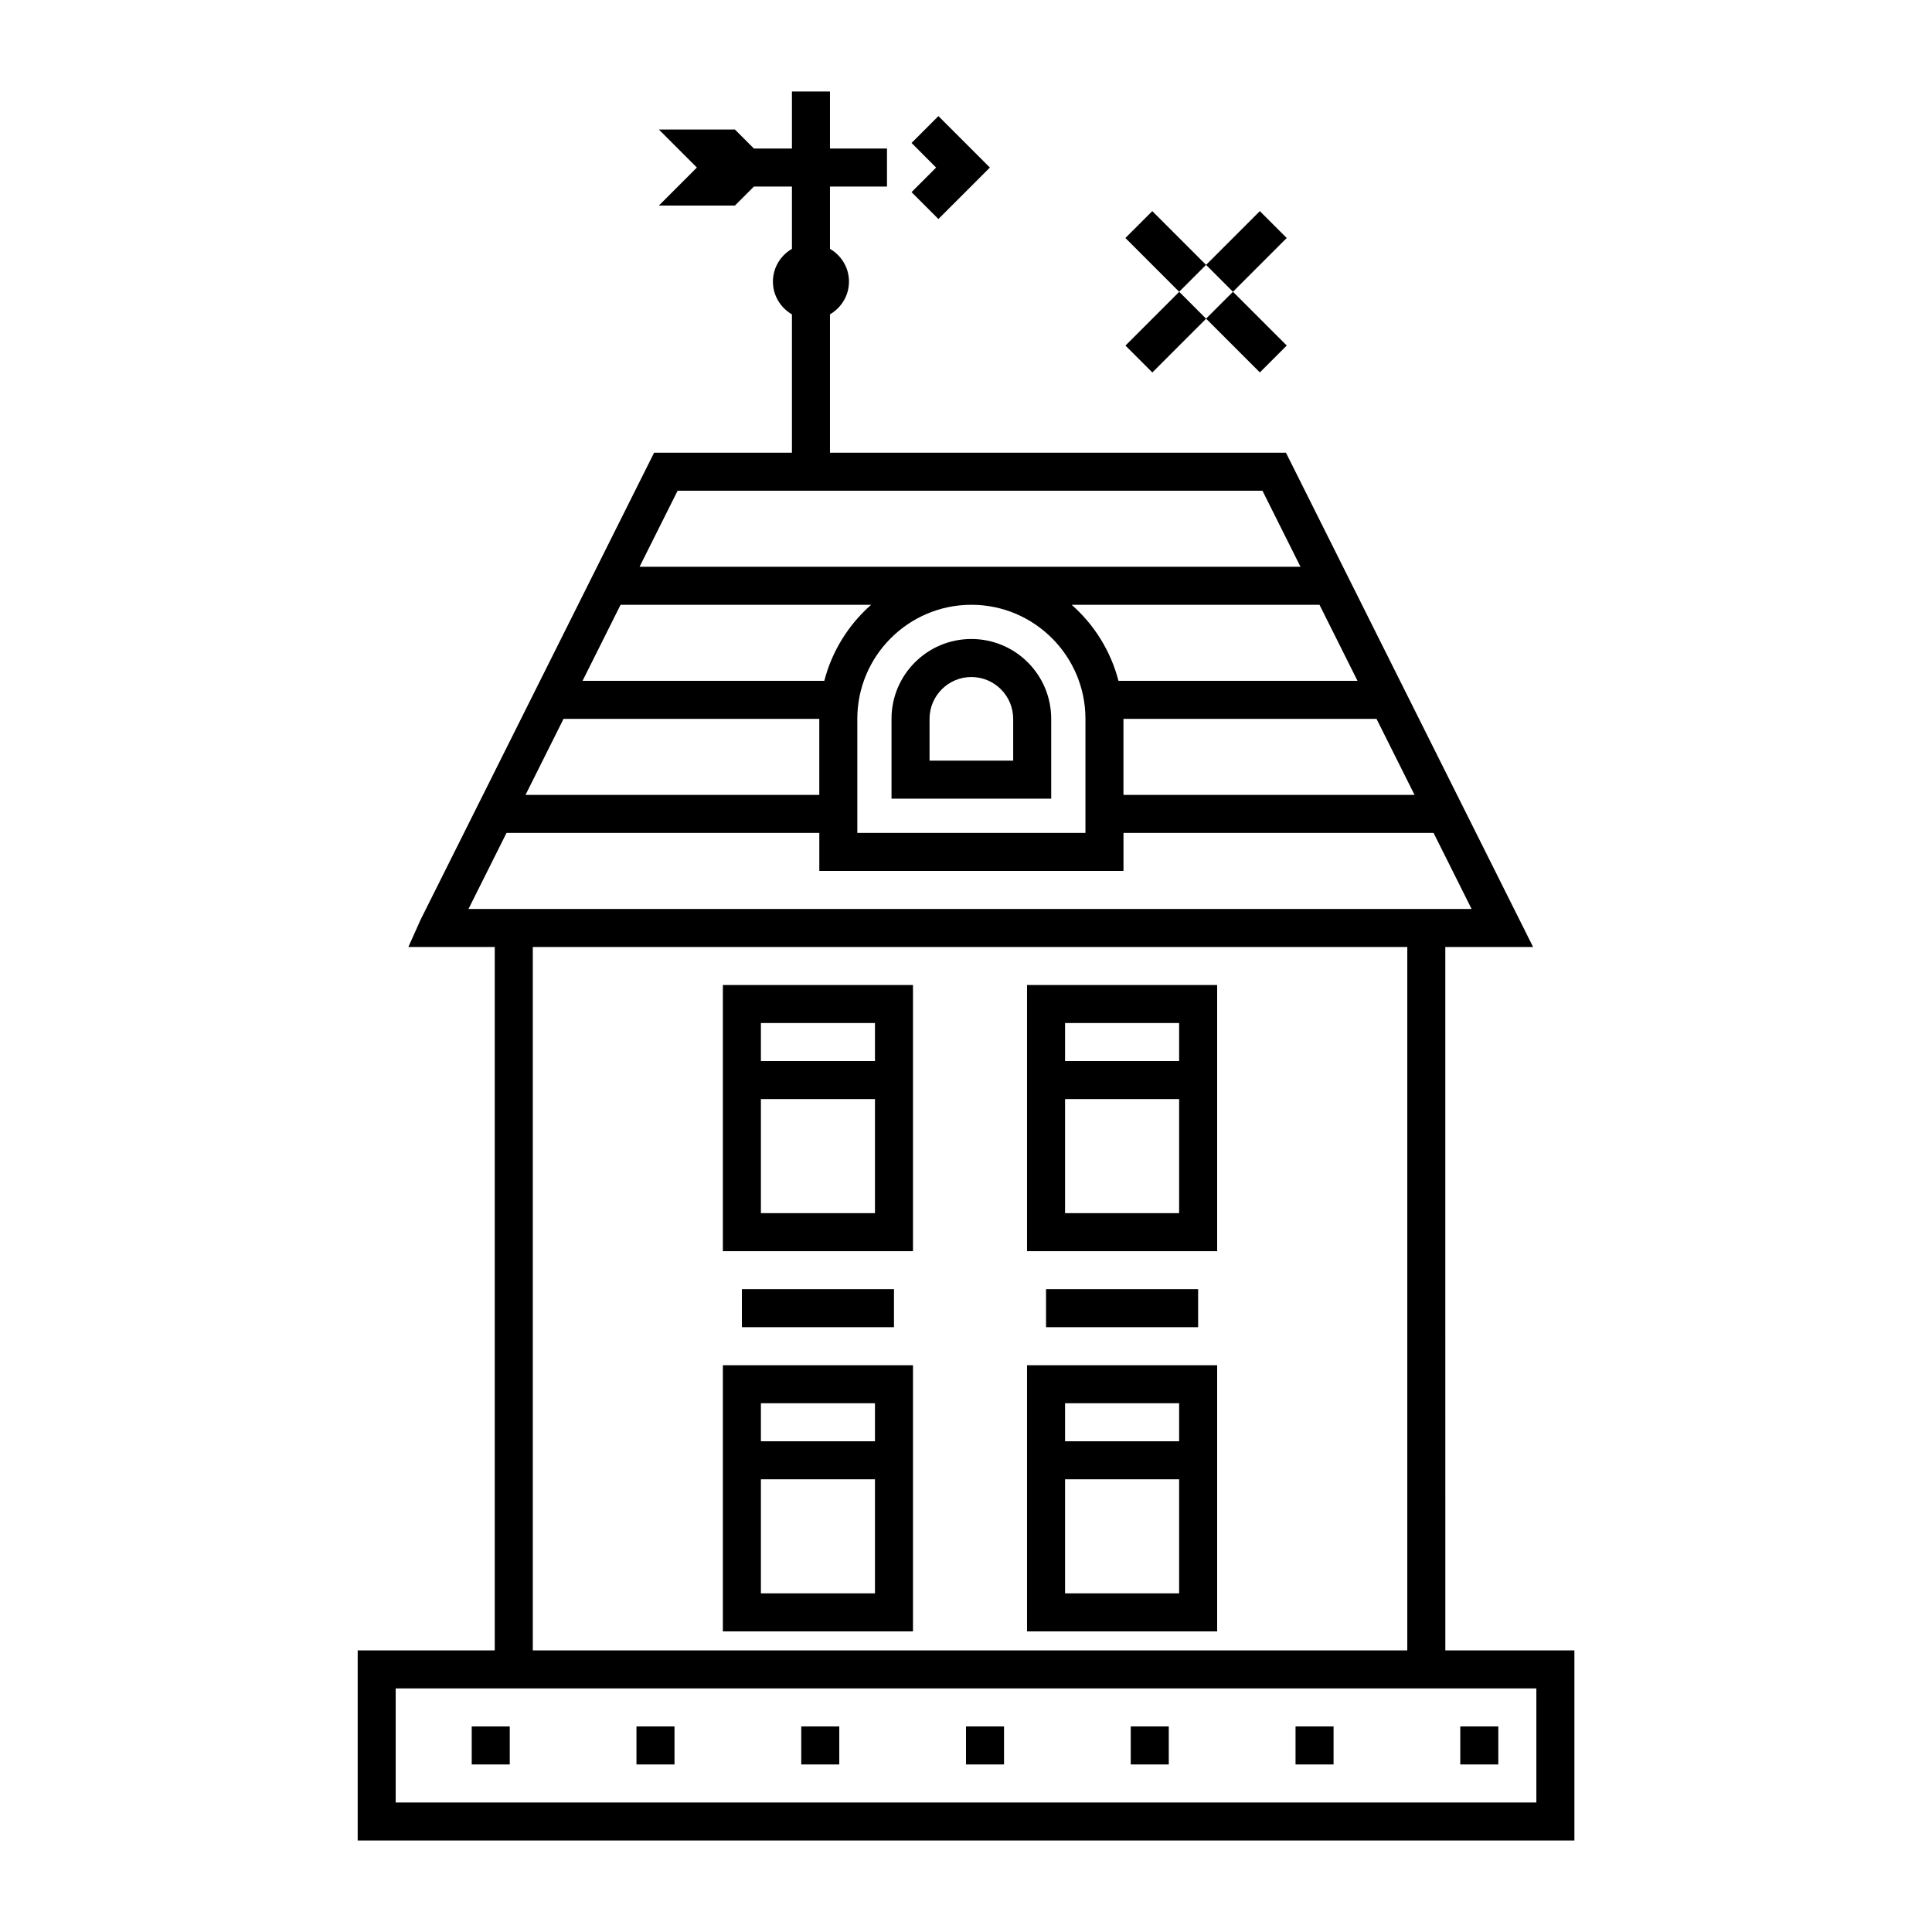
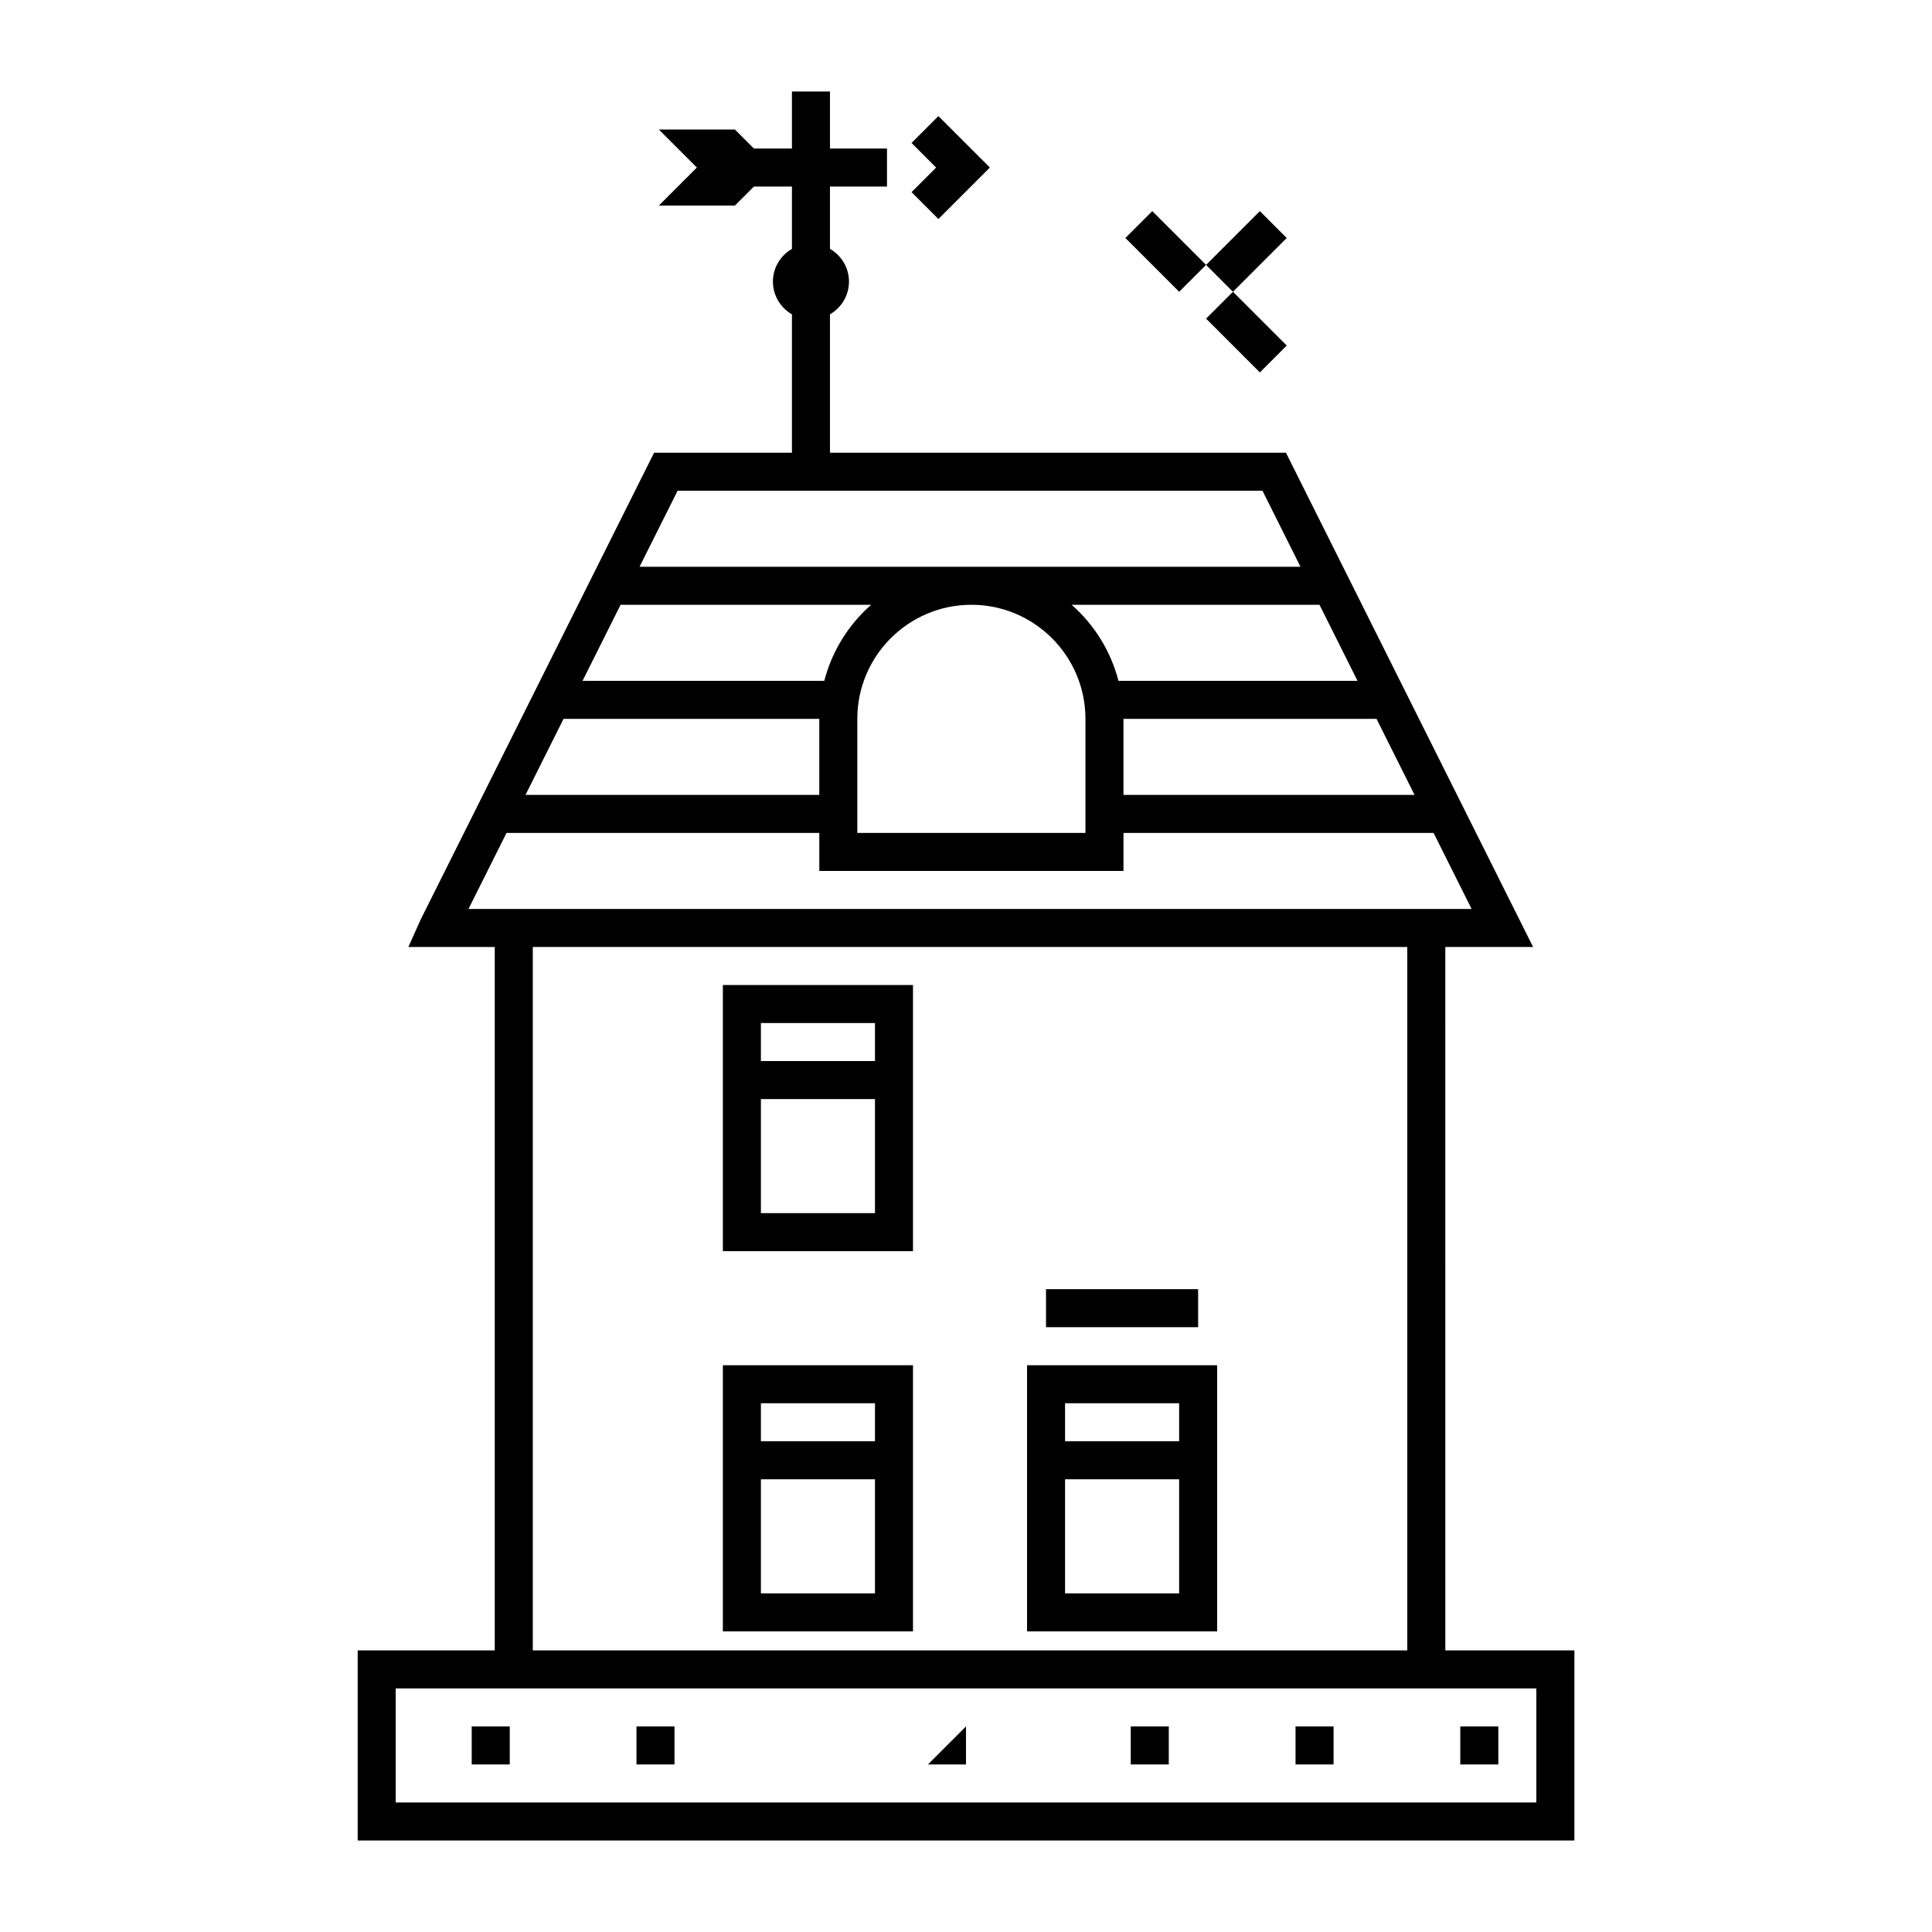
<svg xmlns="http://www.w3.org/2000/svg" fill="#000000" width="800px" height="800px" version="1.1" viewBox="144 144 512 512">
  <g>
    <path d="m442.24 207.07 7.125-7.125 14.25 14.25-7.125 7.125z" />
    <path d="m485 235.57-7.125 7.125-14.25-14.25 7.125-7.125z" />
    <path d="m477.87 199.95 7.125 7.125-14.25 14.25-7.125-7.125z" />
-     <path d="m463.63 228.46-14.246 14.25-7.125-7.125 14.246-14.25z" />
    <path d="m392.69 202.04 13.641-13.637-13.641-13.637-7.121 7.121 6.512 6.516-6.512 6.516z" />
    <path d="m466.56 505.8h-50.383v70.535h50.383zm-10.078 60.457h-30.23v-30.23h30.23zm0-40.305h-30.23v-10.078h30.23z" />
    <path d="m385.95 505.8h-50.383v70.535h50.383zm-10.074 60.457h-30.23v-30.23h30.23zm0-40.305h-30.23v-10.078h30.23z" />
    <path d="m527.02 394.96h23.266l-65.496-130.99h-120.84v-36.668c2.996-1.742 5.039-4.957 5.039-8.676s-2.039-6.934-5.039-8.676v-16.512h15.113v-10.078h-15.113v-15.113h-10.078v15.113h-10.078l-5.039-5.039h-20.152l10.078 10.078-10.078 10.078h20.152l5.039-5.039h10.078v16.512c-2.996 1.742-5.039 4.957-5.039 8.68s2.039 6.934 5.039 8.68v36.66h-36.527l-61.852 123.7-3.269 7.289h22.891v186.41h-36.324v50.383h322.44v-50.383h-34.203zm-8.152-40.305h-77.141v-20.152h67.062zm-15.117-30.23h-63.348c-2.051-7.926-6.438-14.898-12.41-20.152h65.684zm-72.098 10.078v30.23h-60.457v-30.23c0-16.672 13.559-30.23 30.23-30.23 16.668 0 30.227 13.559 30.227 30.23zm-108.08-60.457h154.99l10.078 20.152h-175.15zm-15.113 30.227h66.398c-5.969 5.254-10.359 12.227-12.41 20.152h-64.066zm-15.117 30.23h67.777v20.152h-77.852zm-25.188 50.379 10.078-20.152h82.891v10.078h80.609v-10.078h82.176l10.078 20.152zm248.79 10.078v186.41h-231.75v-186.41zm34.203 196.48v30.23h-302.29v-30.23z" />
-     <path d="m466.56 405.04h-50.383v70.535h50.383zm-10.078 60.457h-30.23v-30.23h30.23zm0-40.305h-30.23v-10.078h30.23z" />
    <path d="m385.95 405.04h-50.383v70.535h50.383zm-10.074 60.457h-30.23v-30.23h30.23zm0-40.305h-30.23v-10.078h30.23z" />
-     <path d="m340.61 485.64h40.305v10.078h-40.305z" />
    <path d="m421.21 485.64h40.305v10.078h-40.305z" />
-     <path d="m401.42 313.34c-11.688 0-21.16 9.473-21.16 21.16v21.16h42.32v-21.16c0-11.688-9.469-21.16-21.16-21.16zm11.086 32.242h-22.168v-11.082c0-6.109 4.973-11.082 11.082-11.082s11.082 4.973 11.082 11.082z" />
    <path d="m279.09 606.56v-5.035h-10.078v10.074h10.078z" />
    <path d="m312.67 601.52h10.078v10.078h-10.078z" />
-     <path d="m356.34 601.52h10.078v10.078h-10.078z" />
-     <path d="m400 601.52h10.078v10.078h-10.078z" />
+     <path d="m400 601.52v10.078h-10.078z" />
    <path d="m443.66 601.52h10.078v10.078h-10.078z" />
    <path d="m487.33 601.52h10.078v10.078h-10.078z" />
    <path d="m530.99 601.52h10.078v10.078h-10.078z" />
  </g>
</svg>